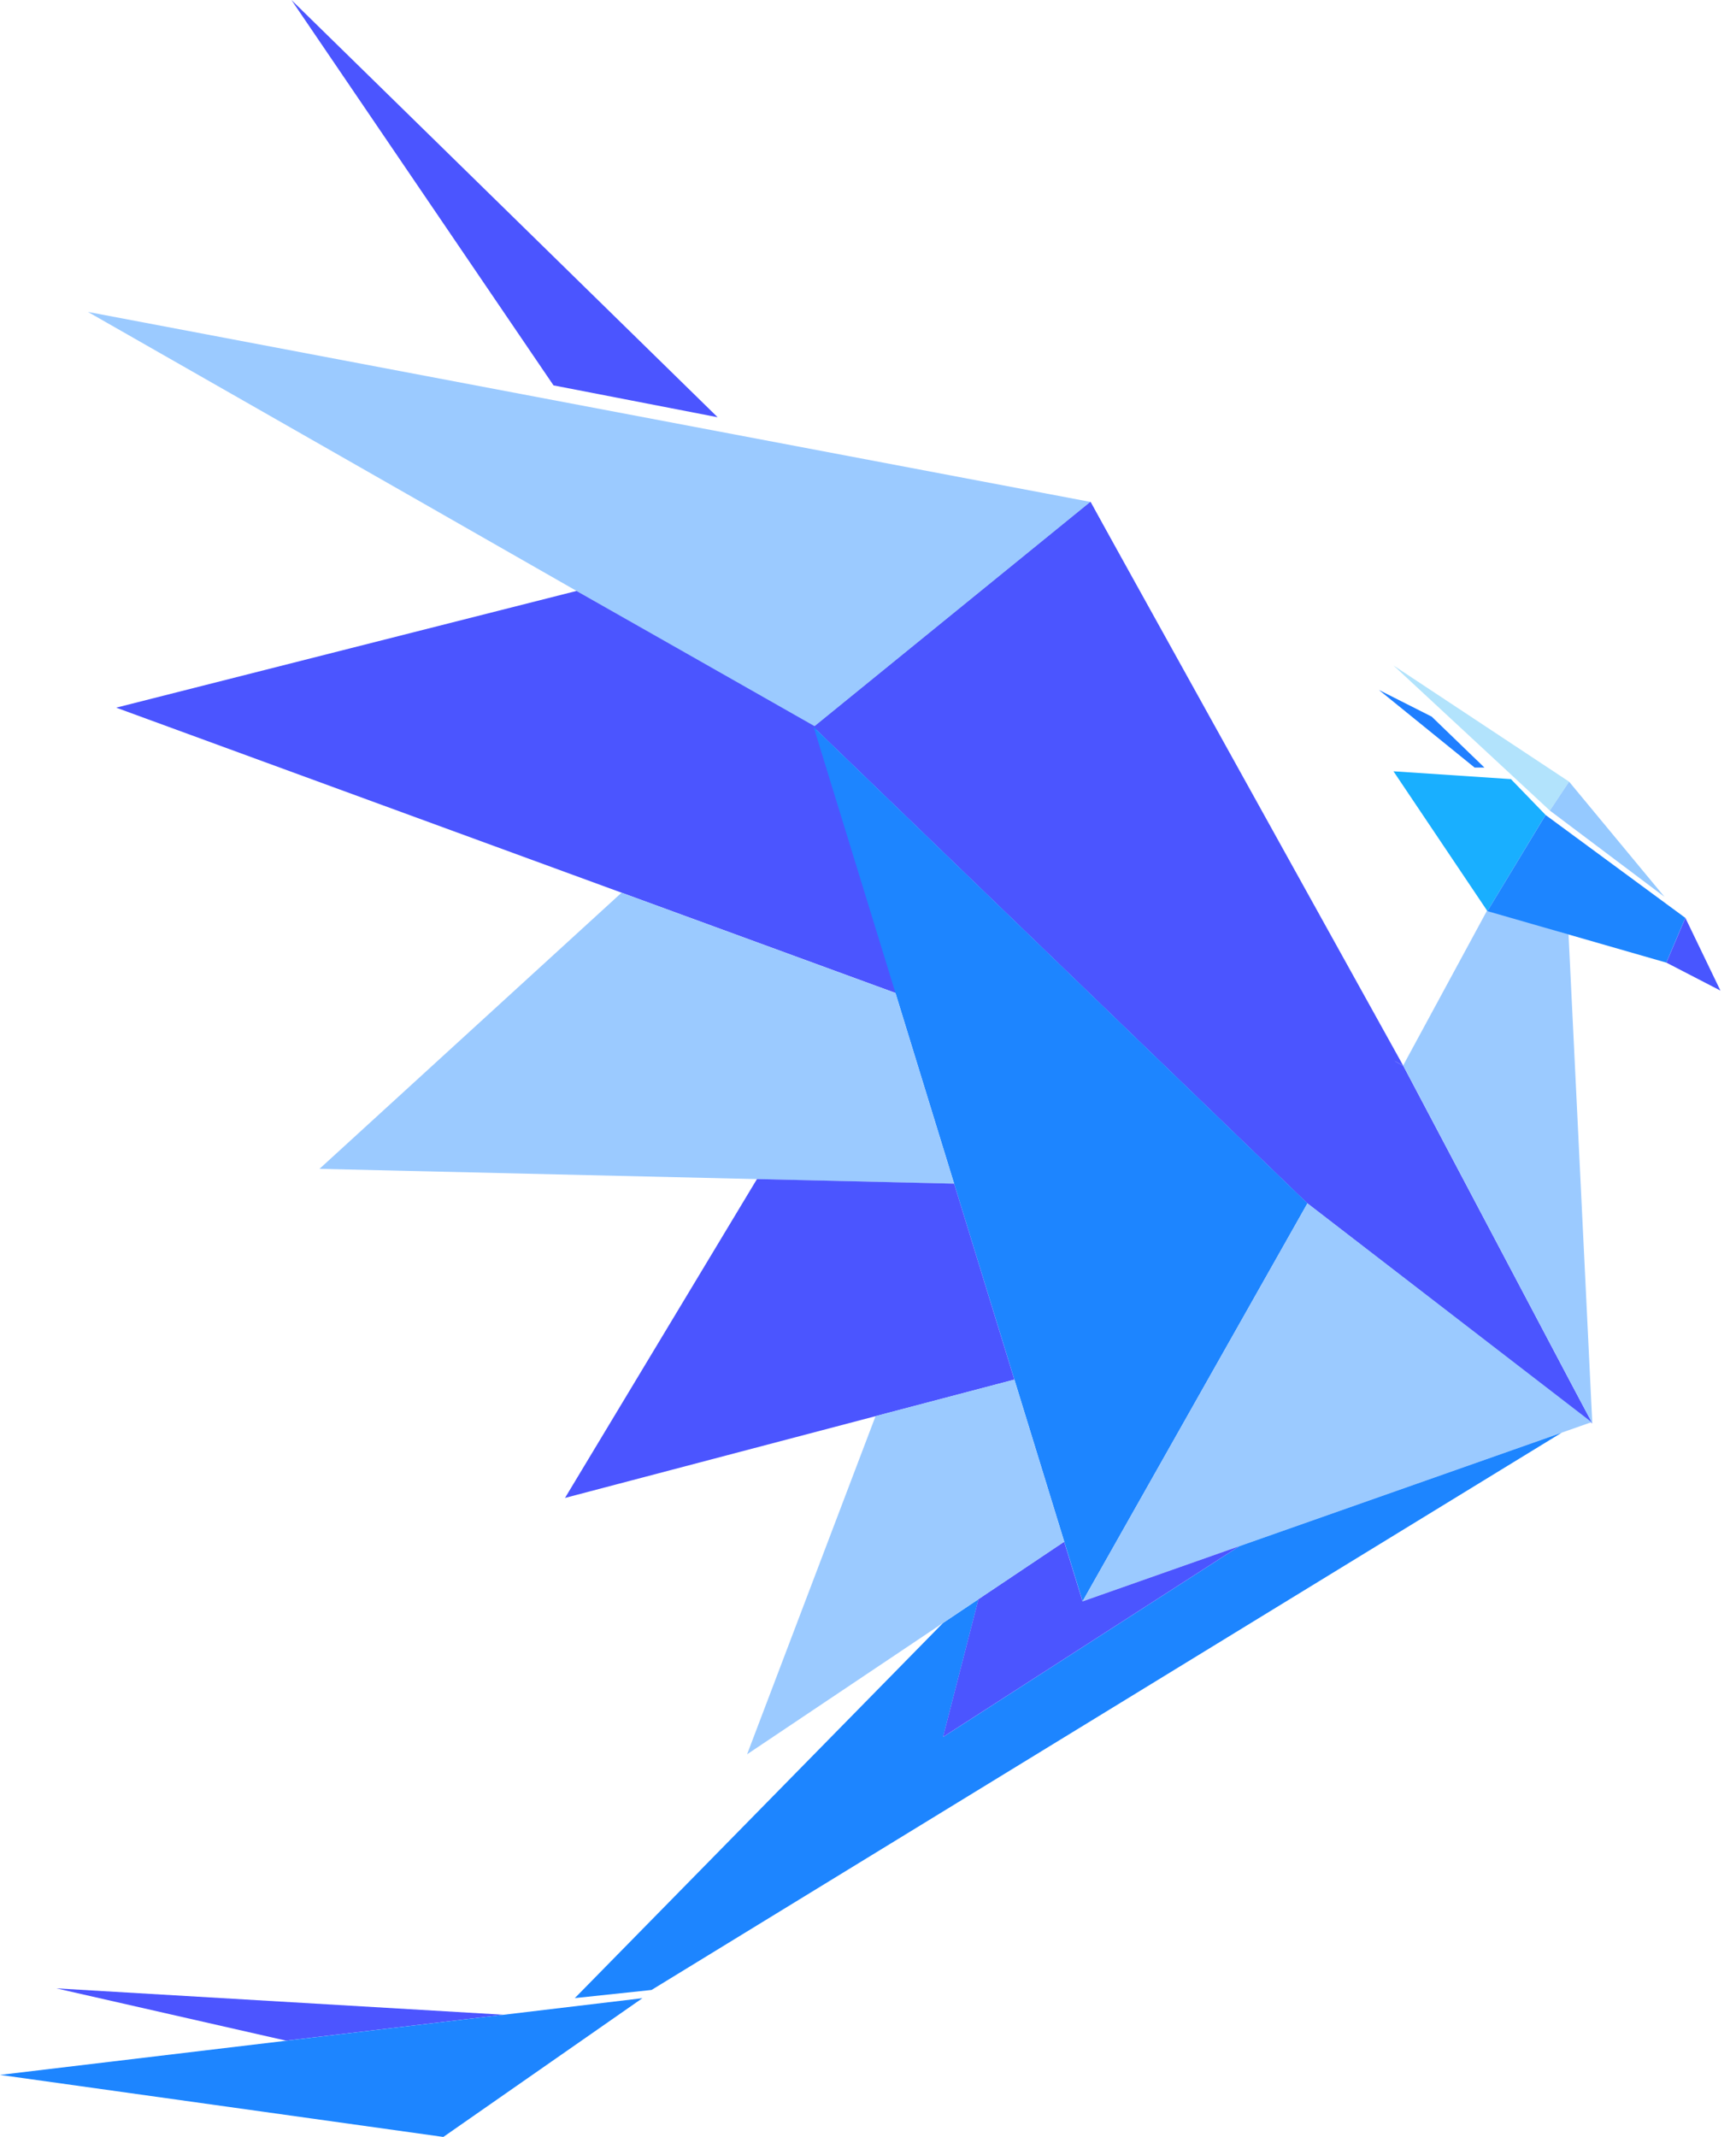
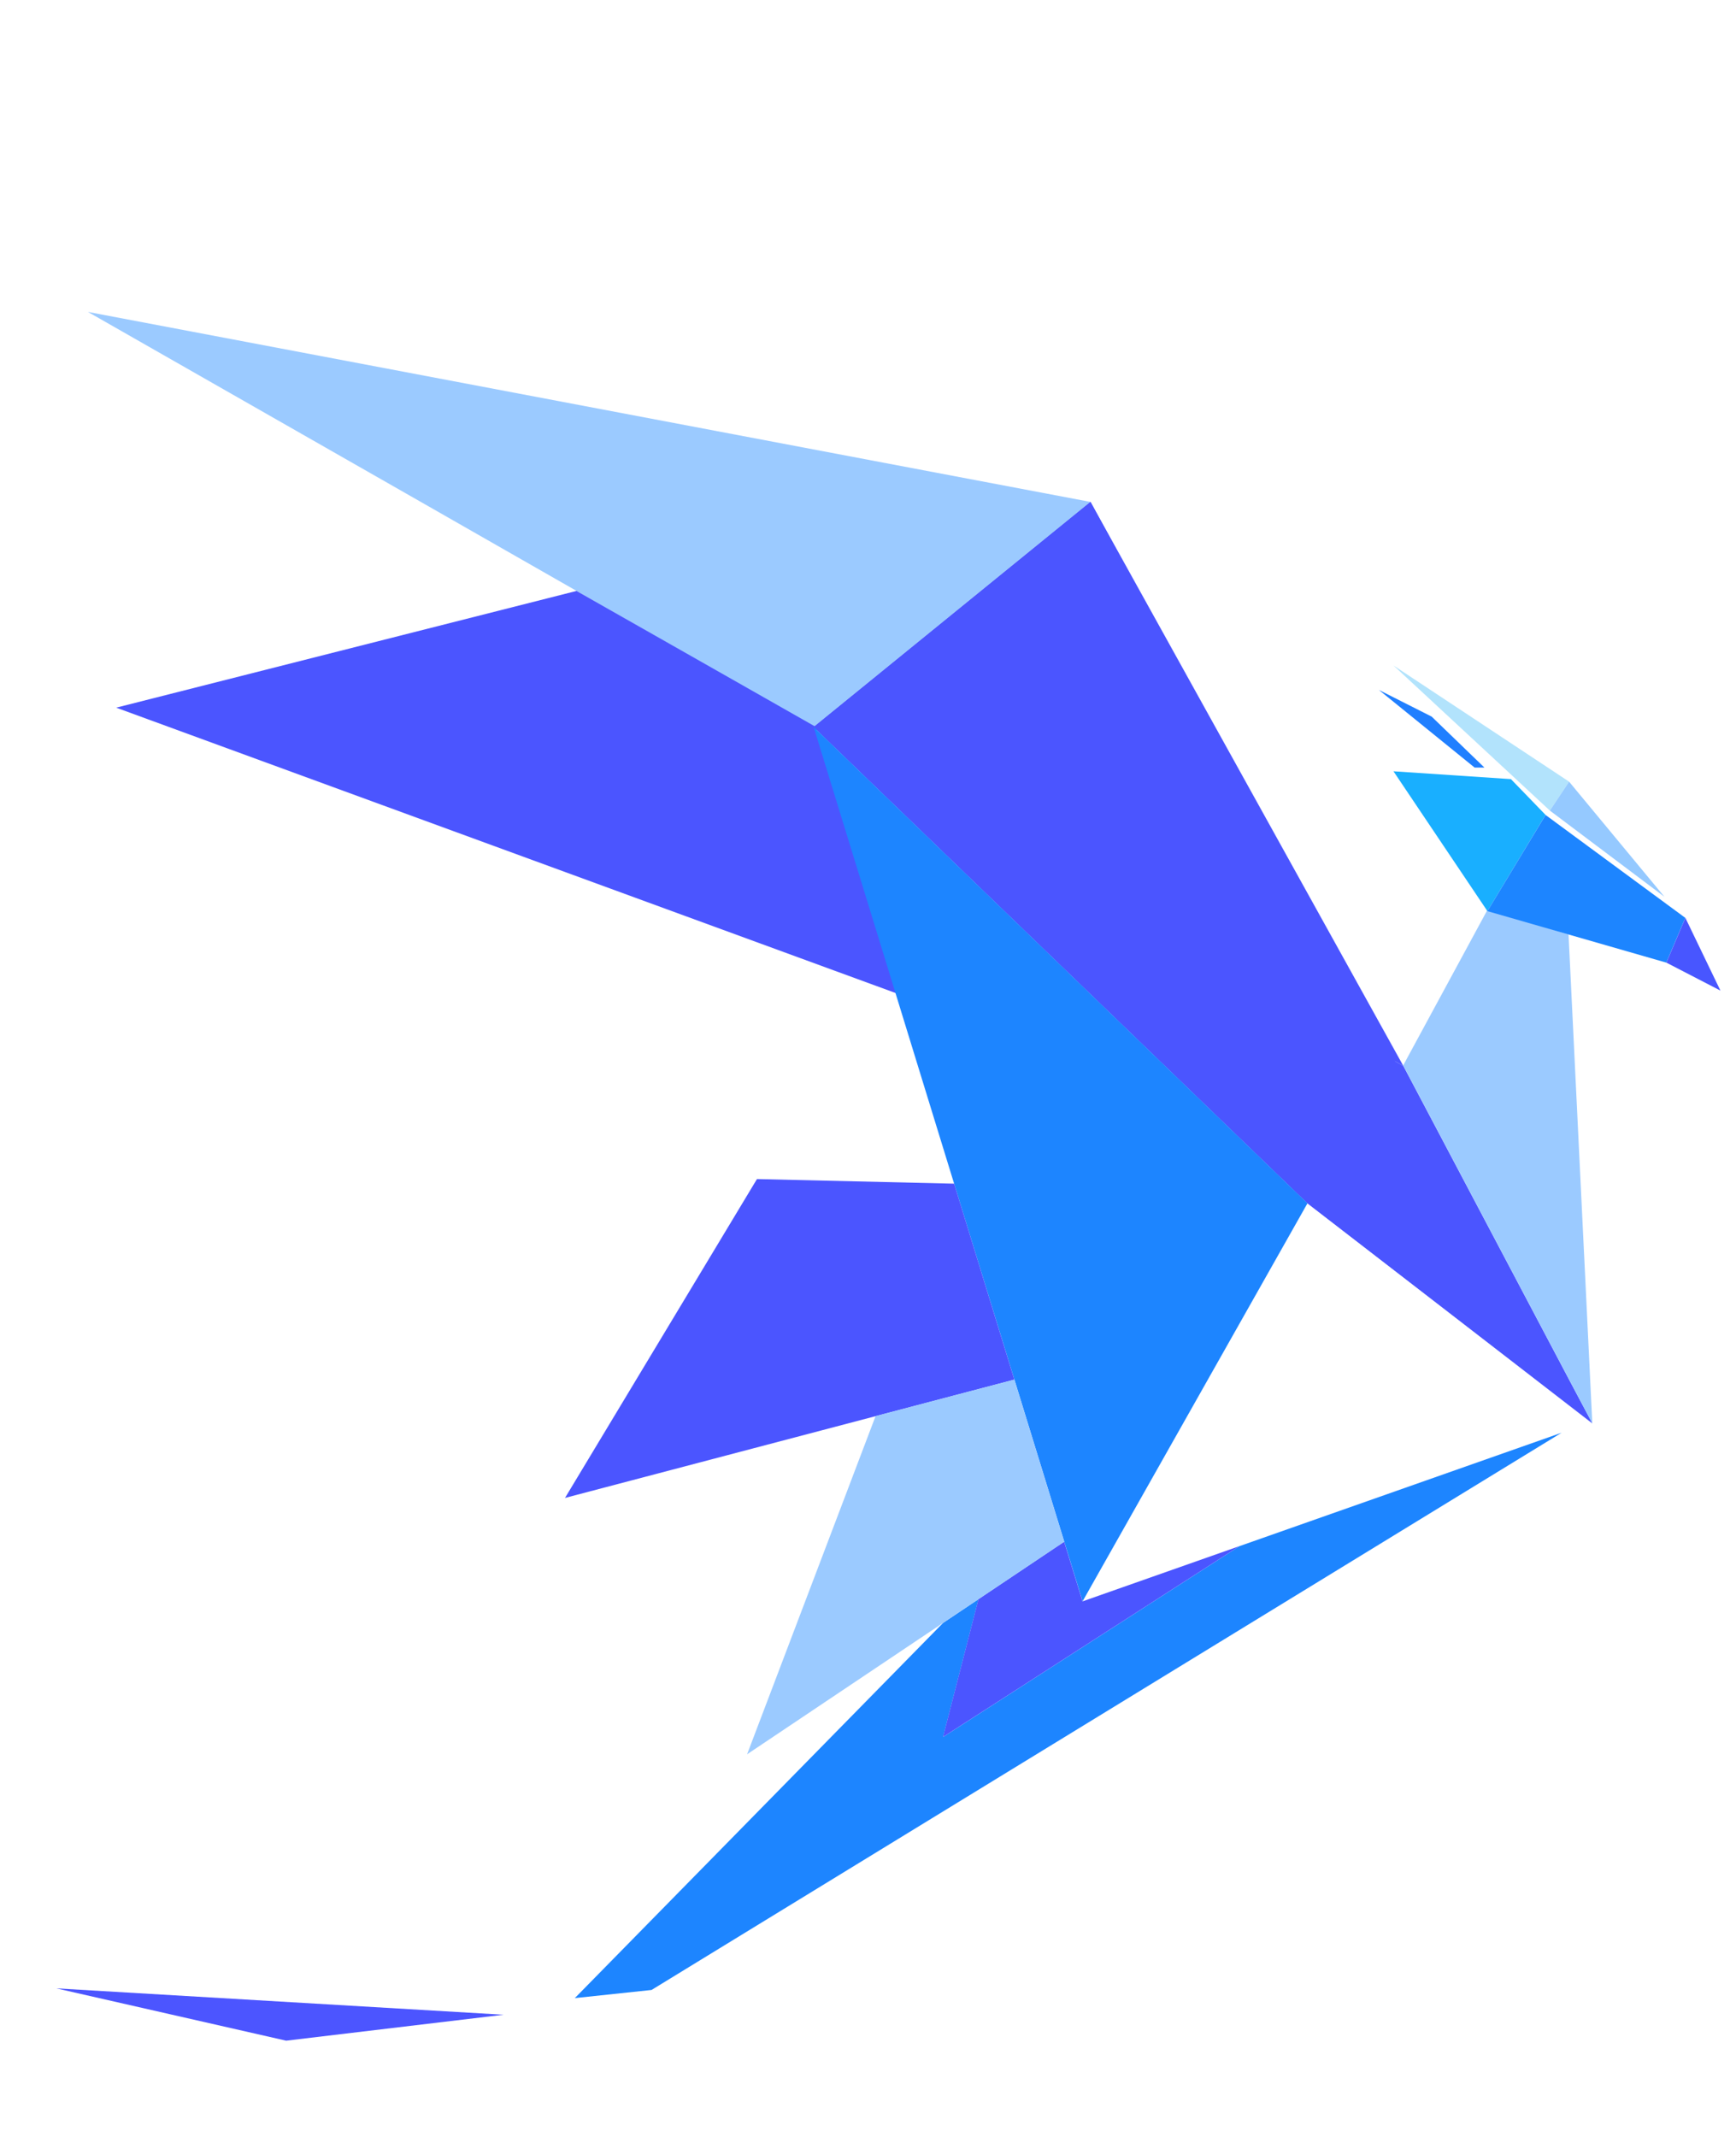
<svg xmlns="http://www.w3.org/2000/svg" class="logo-cms" version="1.1" viewBox="0 0 26 32">
  <title>Bienvenue sur Phœnix</title>
-   <path d="m10.748 6.248l-2.458-0.477-3.925-5.771 6.383 6.248z" fill="#4b55ff" />
+   <path d="m10.748 6.248z" fill="#4b55ff" />
  <path d="m1.317 4.671c7.76 4.426 10.874 6.212 10.874 6.212l4.141-3.367z" fill="#9bcaff" />
  <path d="m8.635 8.849l3.58 2.034 1.239 4.002-11.714-4.288 6.895-1.748z" fill="#4b55ff" />
  <path d="m12.186 10.887l8.833 5.077 2.817 5.331-4.255-3.277-7.396-7.132z" fill="#4b55ff" />
  <path d="m16.332 7.516l4.687 8.448-8.833-5.077 4.146-3.371z" fill="#4b55ff" />
  <path d="m12.186 10.887l7.396 7.132 4.267 3.297-7.516-13.8-4.146 3.371z" fill="#4b55ff" />
  <path d="m12.186 10.887l7.396 7.132-3.368 5.96-4.028-13.092z" fill="#1d85ff" />
-   <path d="m16.214 23.979l7.623-2.683-4.255-3.277-3.368 5.96z" fill="#9bcaff" />
  <path d="m21.016 15.955l2.832 5.361-0.356-7.323-1.213-0.371-1.264 2.333z" fill="#9bcaff" />
  <path d="m22.277 13.644l0.871-1.441-0.519-0.536-1.759-0.117 1.407 2.094z" fill="#19afff" />
  <path d="m22.277 13.644l2.679 0.771 0.285-0.67-2.093-1.541-0.871 1.44z" fill="#1d85ff" />
  <path d="m20.652 10.332l1.433 1.162h0.147l-0.79-0.763-0.79-0.399z" fill="#207fff" />
  <path d="m20.87 9.965l2.342 2.173 0.288-0.433-2.63-1.74z" fill="#b2e3fc" />
  <path d="m23.212 12.138l1.716 1.291-1.428-1.724-0.288 0.433z" fill="#95c9ff" />
  <path d="m24.957 14.415l0.81 0.419-0.525-1.089-0.285 0.67z" fill="#4856ff" />
-   <path d="m14.29 17.726l-0.879-2.856-4.102-1.502-4.524 4.135 9.504 0.223z" fill="#9bcaff" />
  <path d="m15.192 20.659l-0.902-2.934-2.953-0.069-2.875 4.775 6.731-1.772z" fill="#4b55ff" />
  <path d="m4.289 30.558l3.253-0.388-6.699-0.395 3.445 0.784z" fill="#4c55ff" />
-   <path d="m9.623 29.921l-2.983 2.079-6.64-0.929 9.623-1.149z" fill="#1d85ff" />
  <path d="m23.389 21.454l-13.631 8.345-1.149 0.122 5.515-5.618 0.531-0.356-0.531 2.064 4.439-2.858 4.827-1.699z" fill="#1d85ff" />
  <path d="m15.939 23.086l-1.285 0.861-0.531 2.064 4.439-2.858-2.349 0.827-0.275-0.893z" fill="#4b55ff" />
  <path d="m13.113 21.206l2.079-0.547 0.747 2.427-4.75 3.184 1.924-5.063z" fill="#9bcaff" />
</svg>